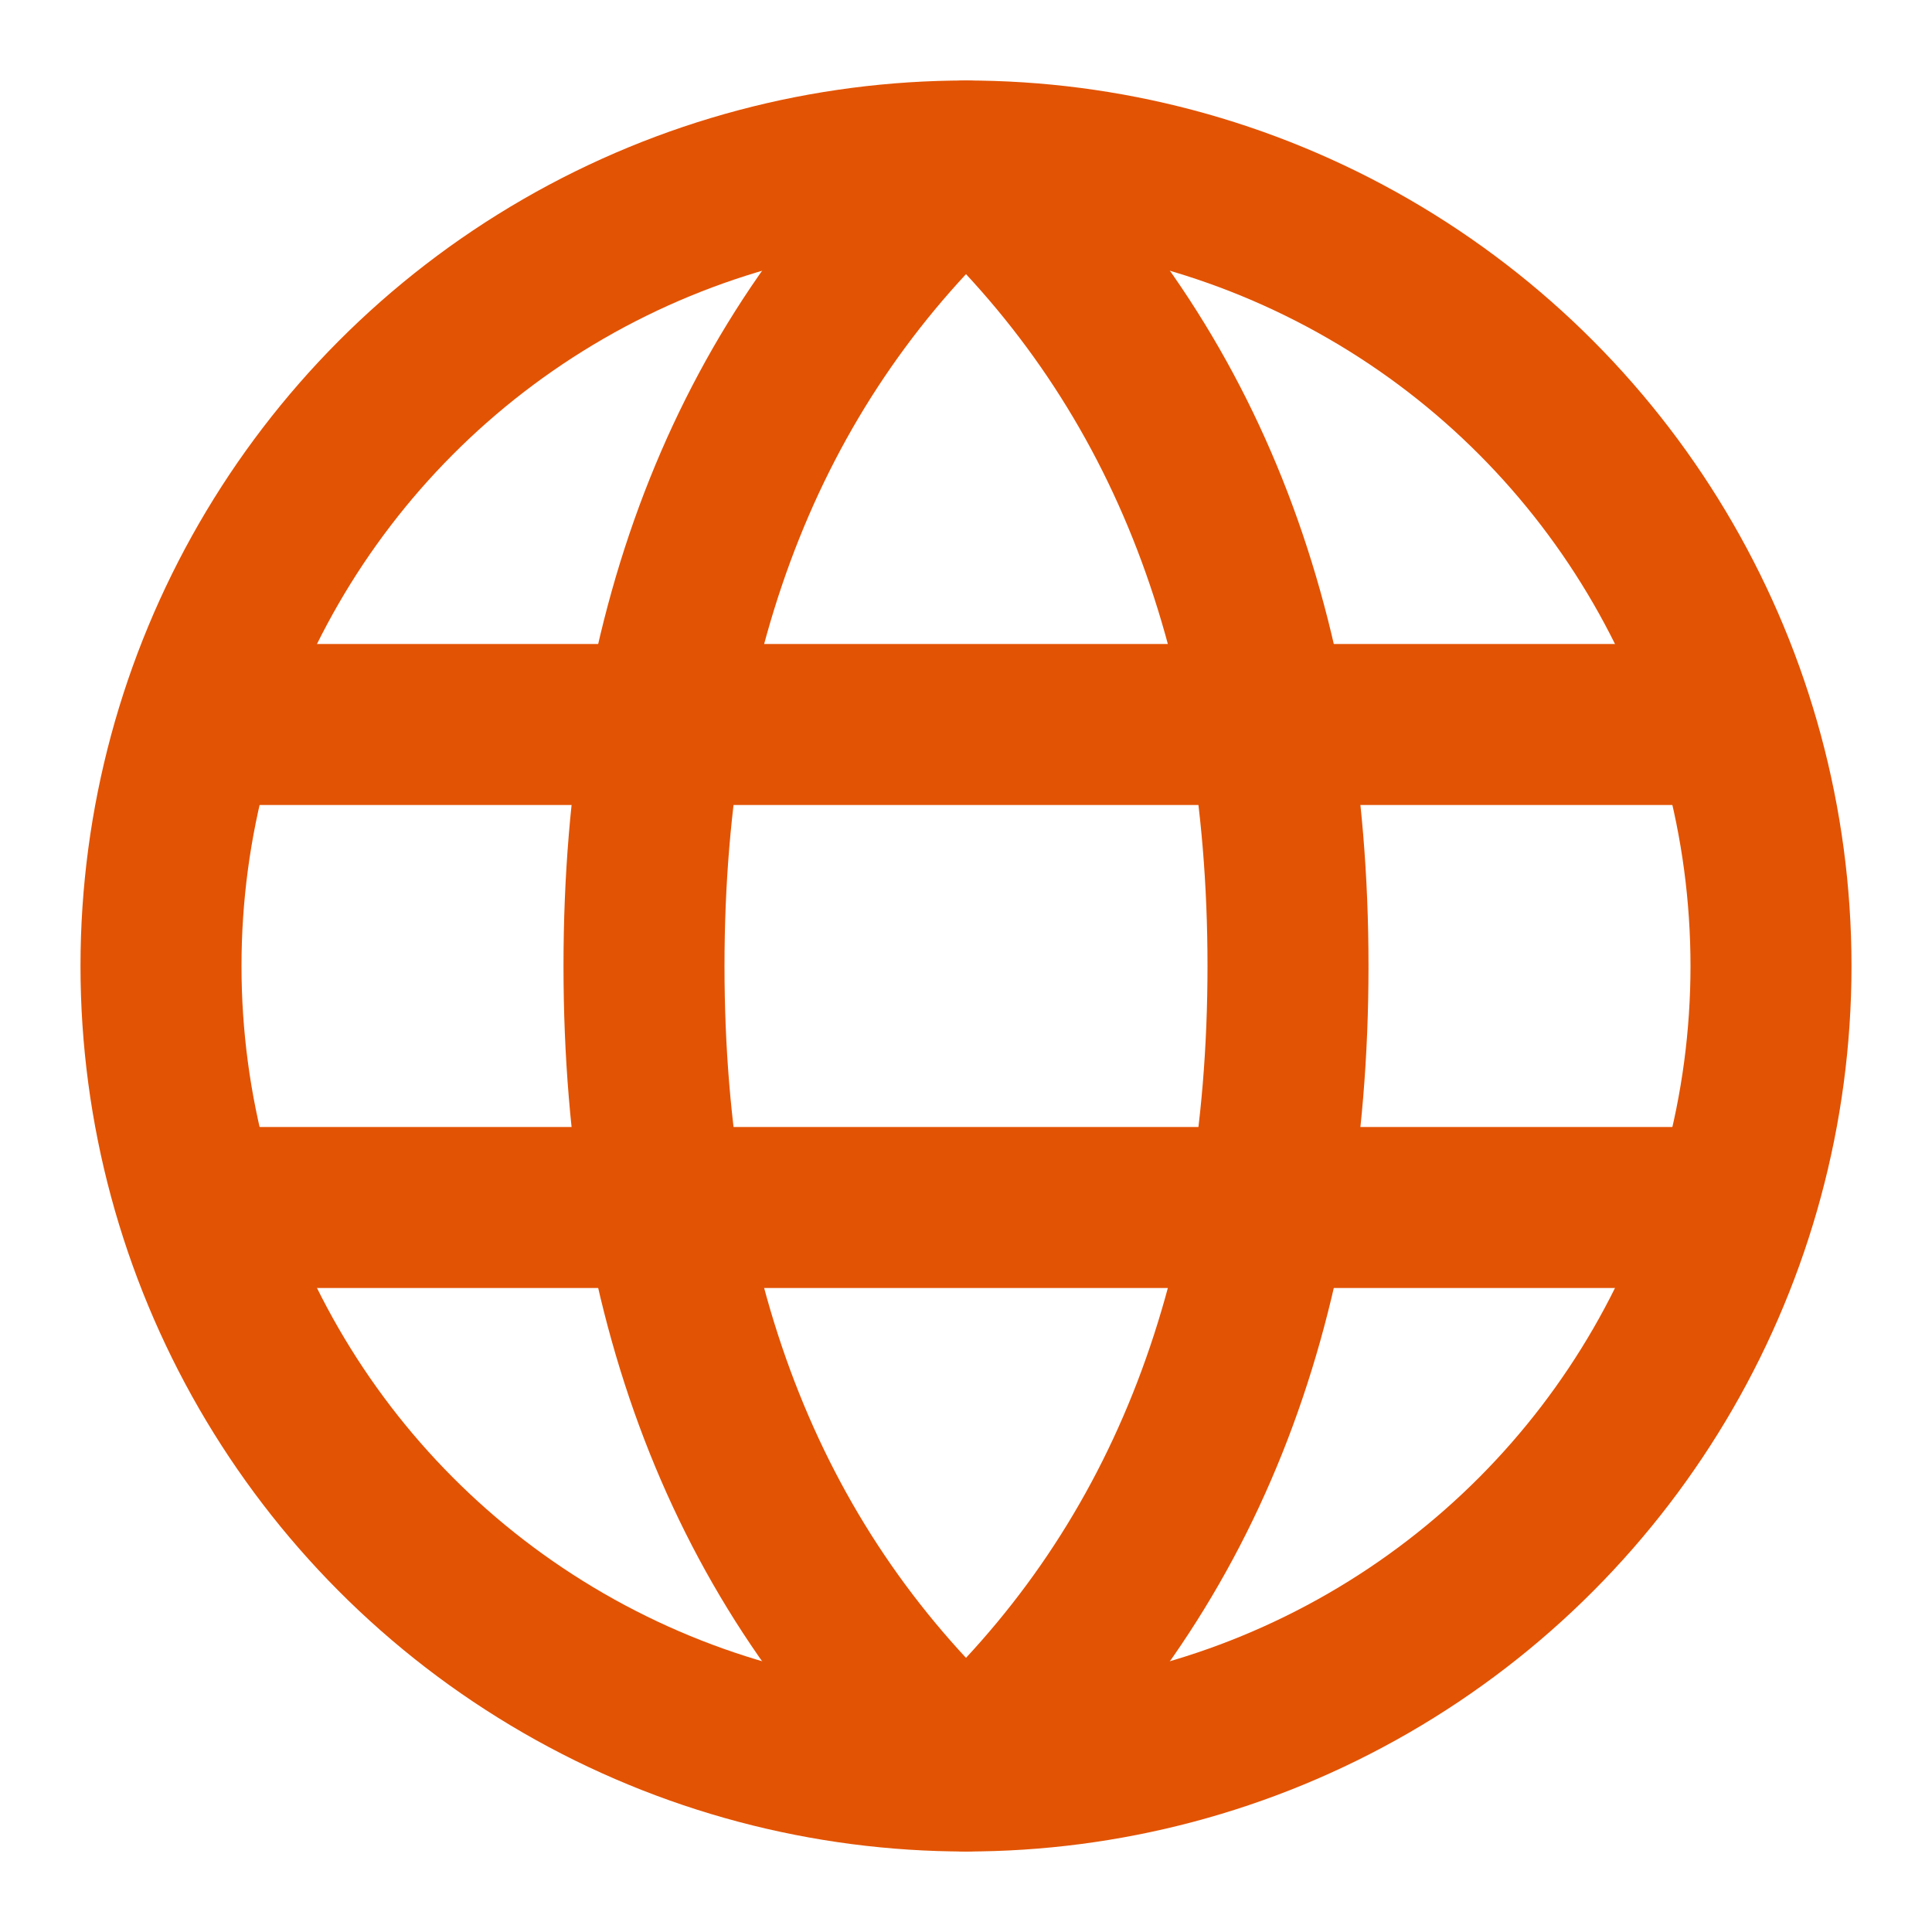
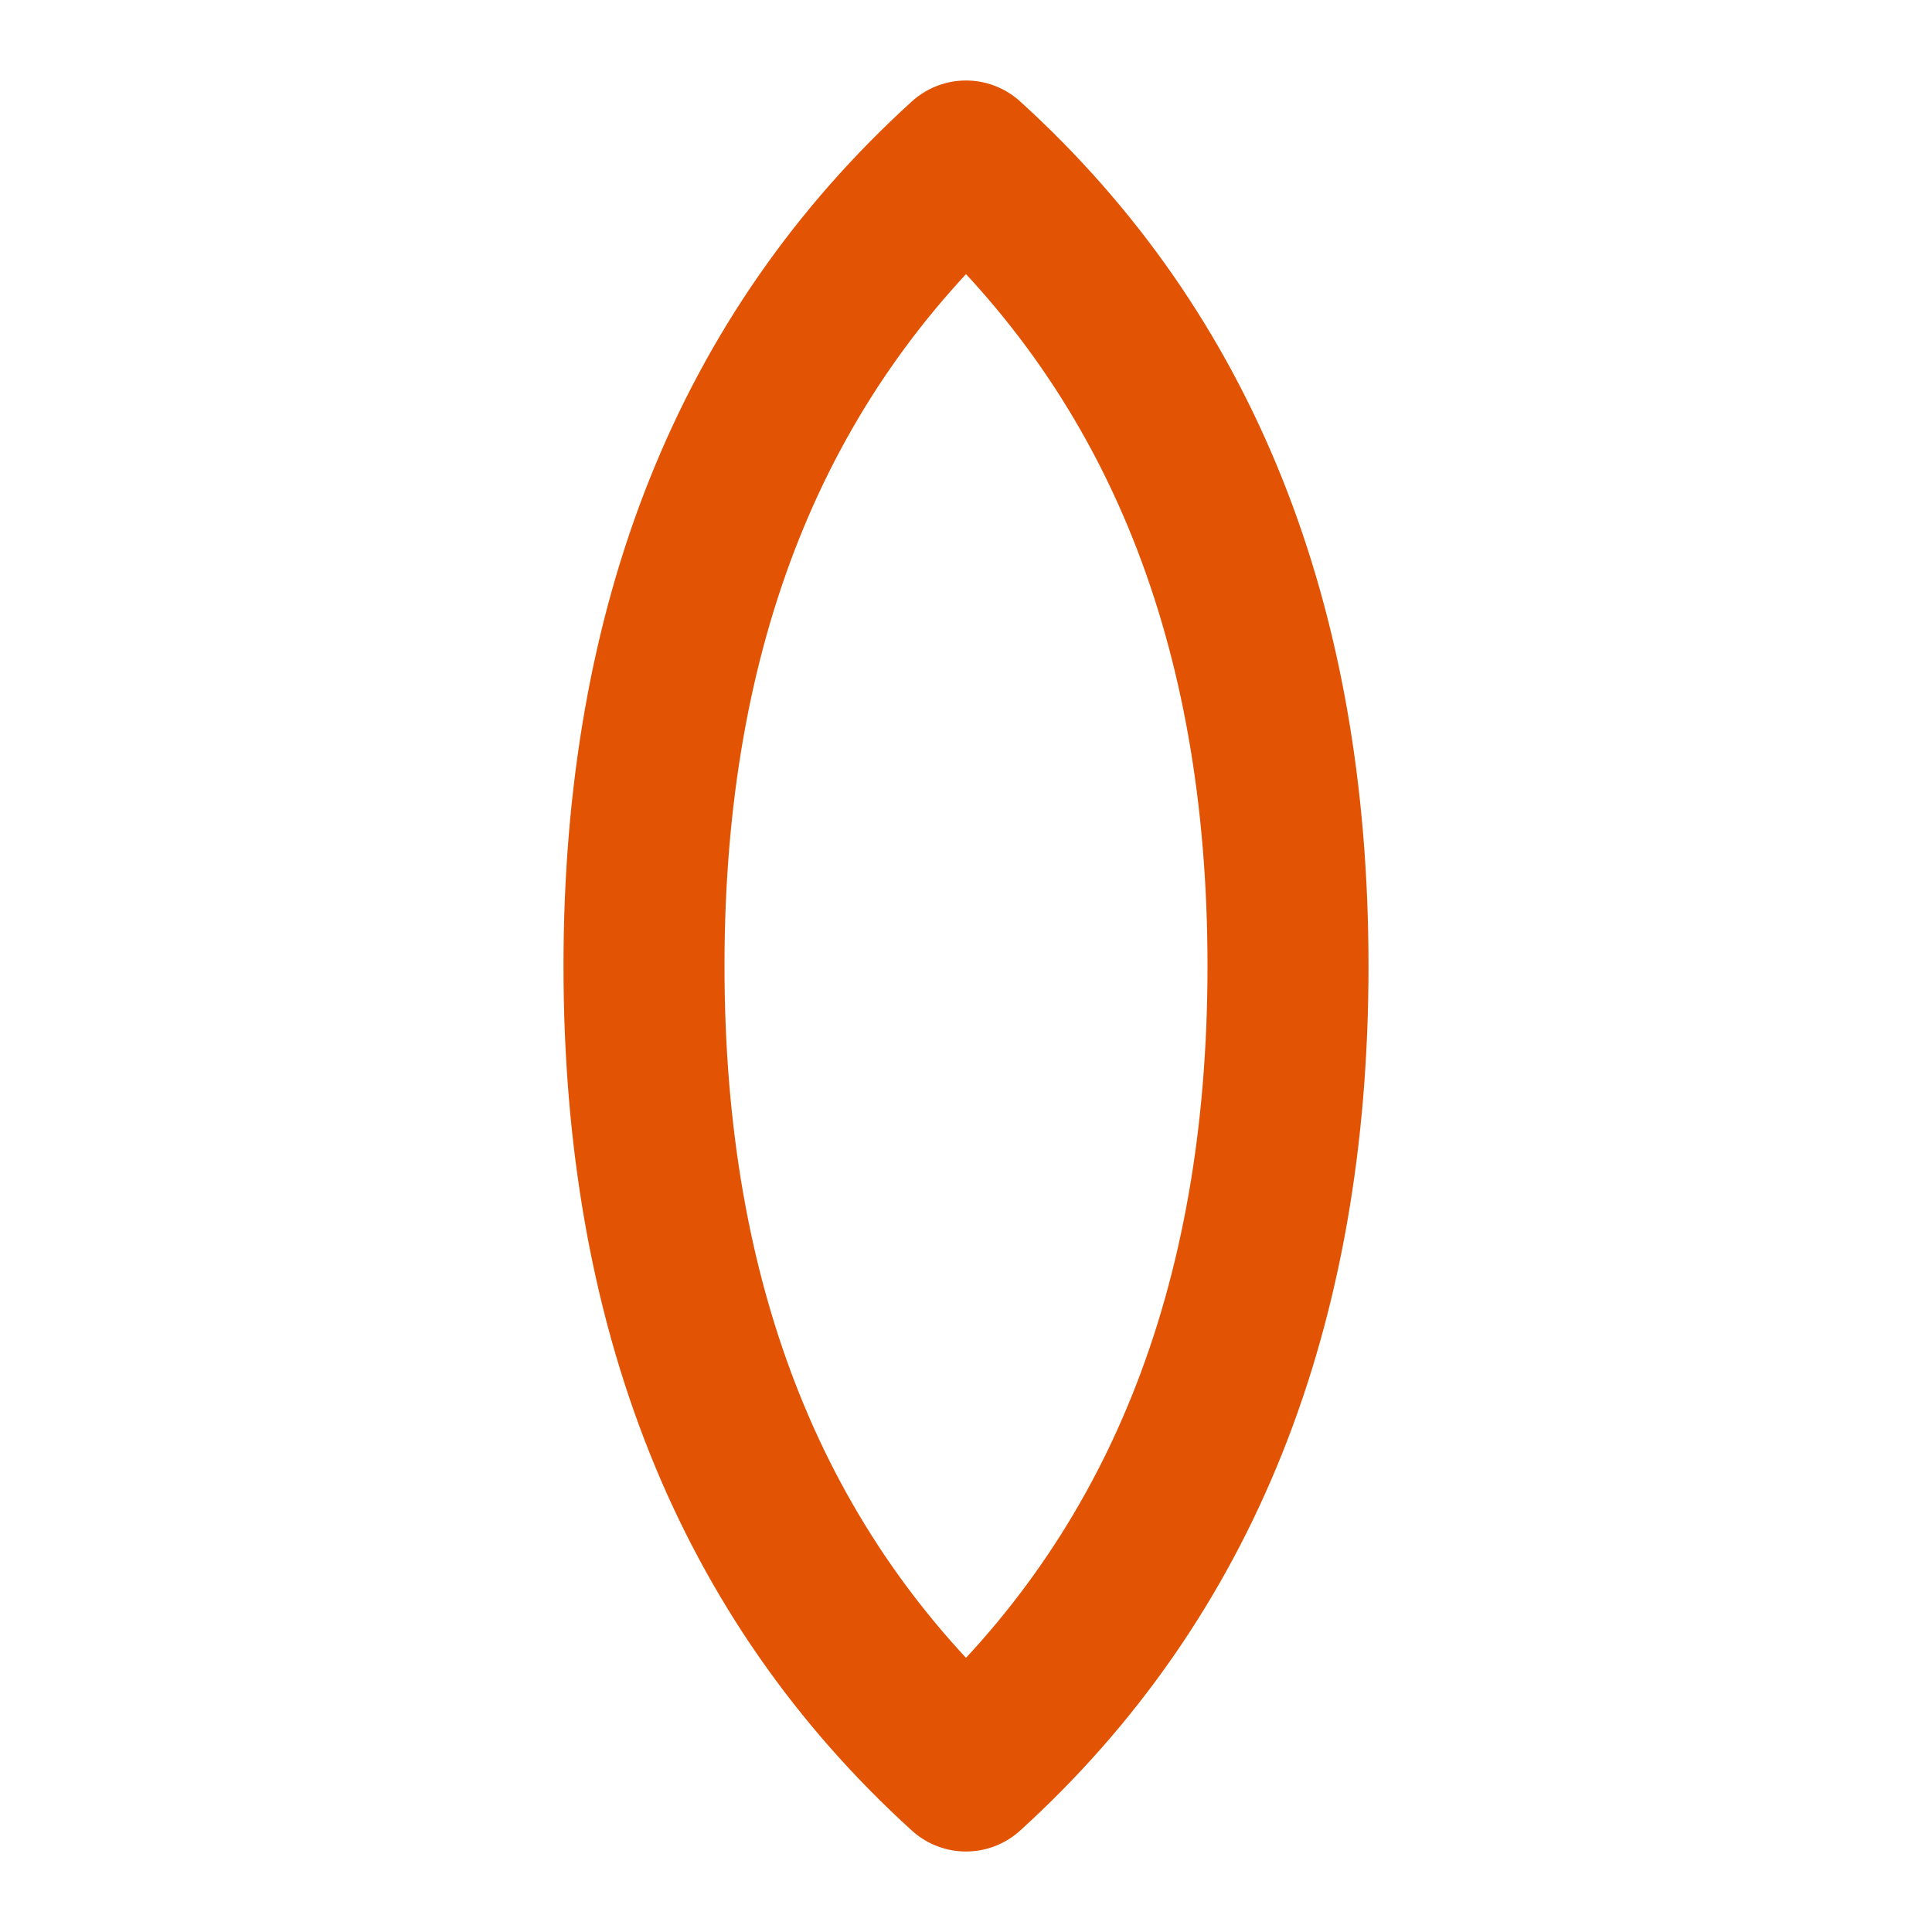
<svg xmlns="http://www.w3.org/2000/svg" width="24" height="24" viewBox="0 0 24 24" stroke="#E25303" stroke-width="2" stroke-linecap="round" stroke-linejoin="round" fill="none" color="#000000">
  <g id="SVGRepo_bgCarrier" stroke-width="0" />
  <g id="SVGRepo_tracerCarrier" stroke-linecap="round" stroke-linejoin="round" />
  <g id="SVGRepo_iconCarrier">
    <title id="languageIconTitle">Language</title>
-     <circle cx="12" cy="12" r="10" />
    <path stroke-linecap="round" d="M12,22 C14.667,19.576 16,16.242 16,12 C16,7.758 14.667,4.424 12,2 C9.333,4.424 8,7.758 8,12 C8,16.242 9.333,19.576 12,22 Z" />
-     <path stroke-linecap="round" d="M2.5 9L21.5 9M2.5 15L21.5 15" />
  </g>
</svg>